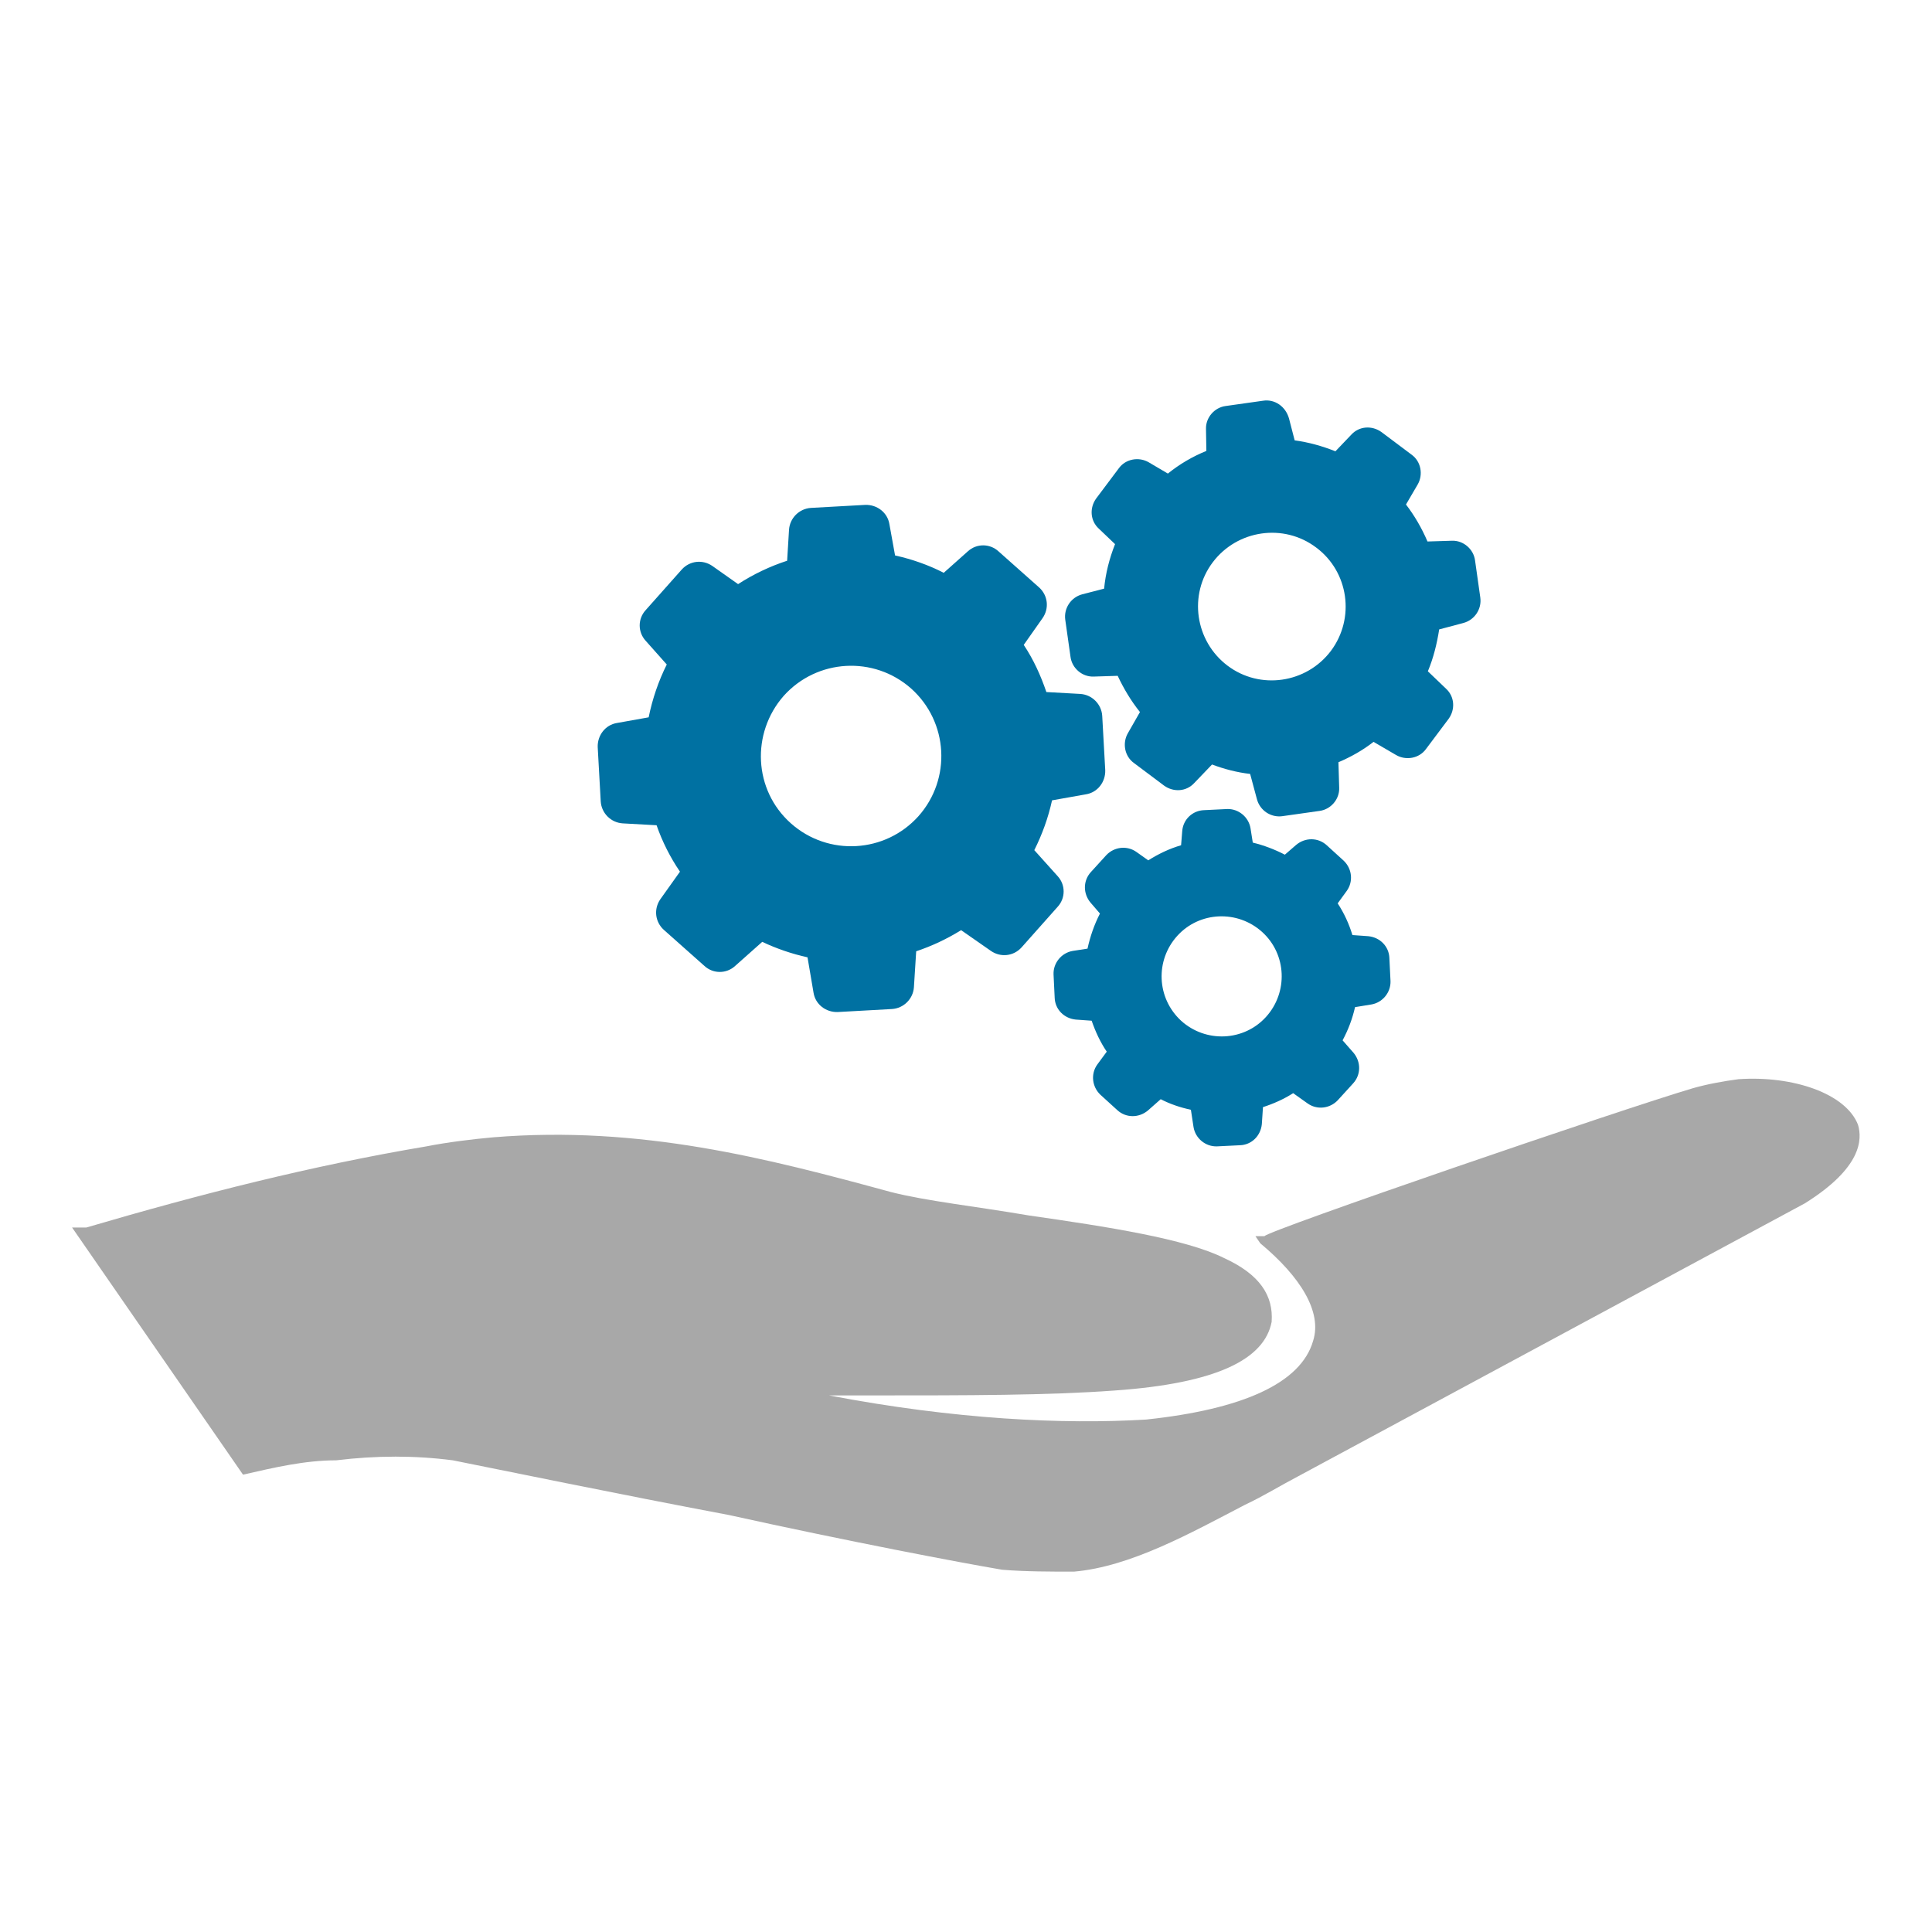
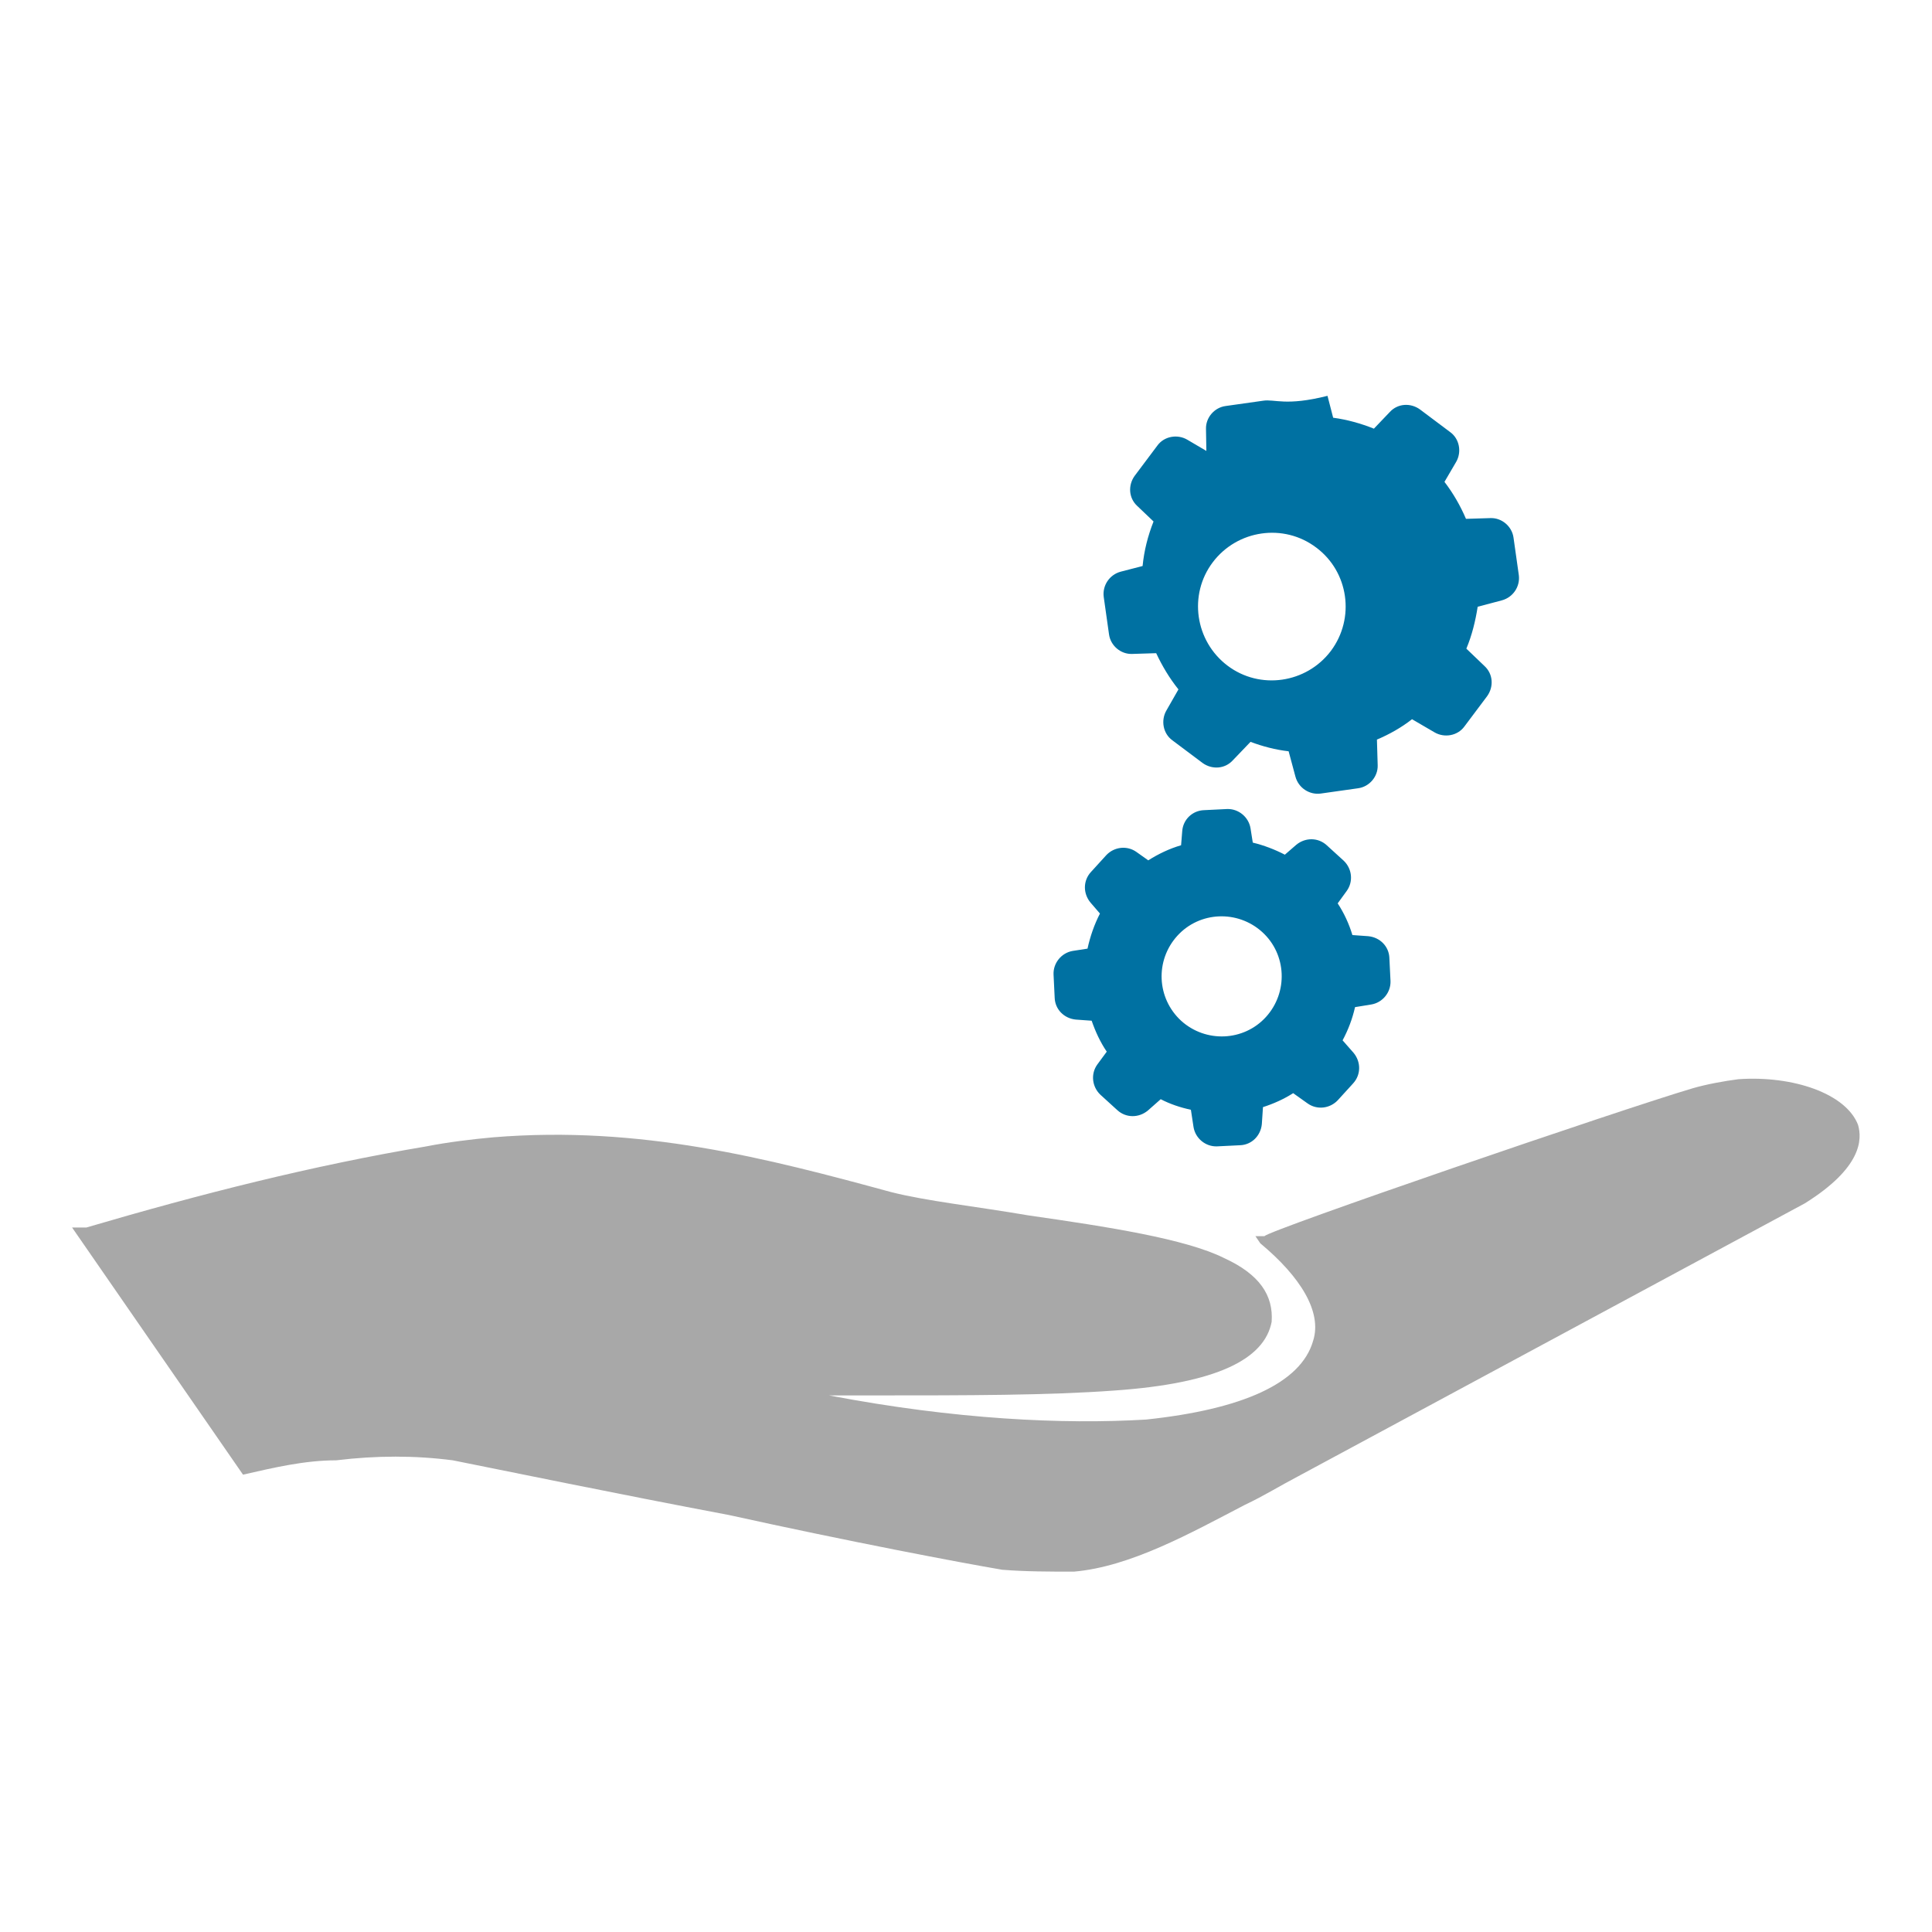
<svg xmlns="http://www.w3.org/2000/svg" version="1.1" id="Capa_1" x="0px" y="0px" viewBox="0 0 512 512" style="enable-background:new 0 0 512 512;" xml:space="preserve">
  <style type="text/css">
	.st0{fill-rule:evenodd;clip-rule:evenodd;fill:#A8A8A8;}
	.st1{fill:#0071A2;}
</style>
  <path class="st0" d="M492.4,298.1c-3.2-8.3-17.2-13.1-31.7-12.1c-3.8,0.5-8.3,1.3-12.1,2.4c-19,5.6-112.9,37.8-113.5,39.2h-2.4  l1.3,1.9c10.7,8.9,16.4,18.2,14,25.8c-3.2,11.3-18.8,18.2-44.3,20.9c-22,1.3-50.4,0-84-6.4c3.8,0,7.5,0,12.1,0  c23.9,0,46.1,0,63.6-1.3c27.1-1.9,39.7-8.3,41.6-18.2c0.5-7-3.2-12.6-12.6-16.9c-10.2-5.1-30.9-8.3-51.8-11.3  c-14-2.4-27.1-3.8-36.5-6.2c-32.7-8.9-66.3-17.7-105.4-14.5c-5.6,0.5-12.1,1.3-17.7,2.4c-30.3,5.1-59.8,12.6-90.1,21.5h-3.8  l45.3,65.5c8.3-1.9,16.4-3.8,24.7-3.8c10.7-1.3,20.9-1.3,30.9,0c12.1,2.4,43.5,8.9,73.2,14.5c31.7,7,61.2,12.6,72.4,14.5  c6.2,0.5,12.6,0.5,19,0.5c15-1.3,30.9-10.2,45.3-17.7c5.1-2.4,9.4-5.1,14-7.5l134.4-72.4C493.5,309.4,493.5,301.9,492.4,298.1  L492.4,298.1z" />
  <g>
-     <path class="st1" d="M202,249.6c3.8,1.8,7.9,3.2,12,4.1l1.6,9.4c0.5,3.1,3.3,5.2,6.4,5.1l14.4-0.8c3.1-0.2,5.6-2.7,5.8-5.8l0.6-9.5   c4.2-1.4,8.2-3.3,11.9-5.6l7.9,5.5c2.6,1.8,6,1.4,8.1-0.9l9.6-10.8c2.1-2.3,2.1-5.8,0-8.1l-6.2-6.9c2.1-4.2,3.7-8.6,4.7-13.2l9-1.6   c3.1-0.5,5.2-3.3,5.1-6.4l-0.8-14.4c-0.2-3.1-2.7-5.6-5.8-5.8l-9-0.5c-1.5-4.4-3.4-8.6-6-12.5l5-7.1c1.8-2.6,1.4-6-0.9-8.1   l-10.8-9.6c-2.3-2.1-5.8-2.1-8.1,0l-6.4,5.7c-4.1-2.1-8.4-3.6-12.9-4.6l-1.5-8.3c-0.5-3.1-3.3-5.2-6.4-5.1l-14.4,0.8   c-3.1,0.2-5.6,2.7-5.8,5.8l-0.5,8.2c-4.6,1.5-9,3.6-13,6.2l-6.8-4.8c-2.6-1.8-6-1.4-8.1,0.9l-9.6,10.8c-2.1,2.3-2.1,5.8,0,8.1   l5.6,6.3c-2.2,4.4-3.8,9.1-4.8,14l-8.4,1.5c-3.1,0.5-5.2,3.3-5.1,6.4l0.8,14.4c0.2,3.1,2.7,5.6,5.8,5.8l9,0.5   c1.5,4.3,3.6,8.5,6.2,12.3l-5.2,7.3c-1.8,2.6-1.4,6,0.9,8.1l10.8,9.6c2.3,2.1,5.8,2.1,8.1,0L202,249.6z M207.7,184.4   c8.8-9.8,23.9-10.7,33.8-1.9c9.8,8.8,10.7,23.9,1.9,33.8c-8.8,9.8-23.9,10.7-33.8,1.9S199,194.3,207.7,184.4z" />
-     <path class="st1" d="M334.7,106.2l-9.9,1.4c-3,0.4-5.3,3.1-5.2,6.1l0.1,5.8c-3.7,1.5-7.1,3.5-10.2,6l-5.1-3   c-2.6-1.5-6.1-0.9-7.9,1.6l-6,8c-1.8,2.5-1.6,5.9,0.7,8l4.3,4.1c-1.5,3.8-2.5,7.7-2.9,11.8l-5.8,1.5c-3,0.8-4.9,3.7-4.5,6.7   l1.4,9.9c0.4,3,3.1,5.3,6.1,5.2l6.4-0.2c1.6,3.4,3.5,6.6,5.9,9.6l-3.2,5.6c-1.5,2.6-0.9,6.1,1.6,7.9l8,6c2.5,1.8,5.9,1.6,8-0.7   l4.7-4.9c3.2,1.2,6.6,2.1,10.1,2.5l1.8,6.7c0.8,3,3.7,4.9,6.7,4.5l9.9-1.4c3-0.4,5.3-3.1,5.2-6.1l-0.2-6.8c3.3-1.4,6.5-3.2,9.3-5.4   l6,3.5c2.6,1.5,6.1,0.9,7.9-1.6l6-8c1.8-2.5,1.6-5.9-0.7-8l-4.8-4.6c1.5-3.6,2.4-7.3,3-11.1l6.4-1.7c3-0.8,4.9-3.7,4.5-6.7   l-1.4-9.9c-0.4-3-3.1-5.3-6.1-5.2l-6.5,0.2c-1.5-3.5-3.4-6.8-5.7-9.8l3.1-5.3c1.5-2.6,0.9-6.1-1.6-7.9l-8-6c-2.5-1.8-5.9-1.6-8,0.7   l-4.2,4.4c-3.5-1.4-7.1-2.4-10.8-2.9l-1.5-5.8C340.7,107.7,337.8,105.7,334.7,106.2z M352.7,172.5c-6.5,8.6-18.8,10.4-27.4,3.9   c-8.6-6.5-10.4-18.8-3.9-27.4c6.5-8.6,18.8-10.4,27.4-3.9C357.4,151.5,359.2,163.8,352.7,172.5z" />
+     <path class="st1" d="M334.7,106.2l-9.9,1.4c-3,0.4-5.3,3.1-5.2,6.1l0.1,5.8l-5.1-3   c-2.6-1.5-6.1-0.9-7.9,1.6l-6,8c-1.8,2.5-1.6,5.9,0.7,8l4.3,4.1c-1.5,3.8-2.5,7.7-2.9,11.8l-5.8,1.5c-3,0.8-4.9,3.7-4.5,6.7   l1.4,9.9c0.4,3,3.1,5.3,6.1,5.2l6.4-0.2c1.6,3.4,3.5,6.6,5.9,9.6l-3.2,5.6c-1.5,2.6-0.9,6.1,1.6,7.9l8,6c2.5,1.8,5.9,1.6,8-0.7   l4.7-4.9c3.2,1.2,6.6,2.1,10.1,2.5l1.8,6.7c0.8,3,3.7,4.9,6.7,4.5l9.9-1.4c3-0.4,5.3-3.1,5.2-6.1l-0.2-6.8c3.3-1.4,6.5-3.2,9.3-5.4   l6,3.5c2.6,1.5,6.1,0.9,7.9-1.6l6-8c1.8-2.5,1.6-5.9-0.7-8l-4.8-4.6c1.5-3.6,2.4-7.3,3-11.1l6.4-1.7c3-0.8,4.9-3.7,4.5-6.7   l-1.4-9.9c-0.4-3-3.1-5.3-6.1-5.2l-6.5,0.2c-1.5-3.5-3.4-6.8-5.7-9.8l3.1-5.3c1.5-2.6,0.9-6.1-1.6-7.9l-8-6c-2.5-1.8-5.9-1.6-8,0.7   l-4.2,4.4c-3.5-1.4-7.1-2.4-10.8-2.9l-1.5-5.8C340.7,107.7,337.8,105.7,334.7,106.2z M352.7,172.5c-6.5,8.6-18.8,10.4-27.4,3.9   c-8.6-6.5-10.4-18.8-3.9-27.4c6.5-8.6,18.8-10.4,27.4-3.9C357.4,151.5,359.2,163.8,352.7,172.5z" />
    <path class="st1" d="M290.8,282.1c-1.8,2.5-1.4,5.9,0.8,8l4.5,4.1c2.3,2.1,5.7,2.1,8.1,0.1l3.4-3c2.5,1.3,5.2,2.2,8,2.8l0.7,4.6   c0.5,3,3.2,5.2,6.2,5.1l6.1-0.3c3.1-0.1,5.5-2.5,5.8-5.6l0.3-4.5c2.8-0.9,5.5-2.1,8-3.7l3.8,2.7c2.5,1.8,5.9,1.4,8-0.8l4.1-4.5   c2.1-2.3,2.1-5.7,0.1-8.1l-2.9-3.3c1.5-2.8,2.6-5.7,3.3-8.8l4.3-0.7c3-0.5,5.2-3.2,5.1-6.2l-0.3-6.1c-0.1-3.1-2.5-5.5-5.6-5.8   l-4.2-0.3c-0.9-3-2.2-5.8-3.9-8.4l2.4-3.3c1.8-2.5,1.4-5.9-0.8-8l-4.5-4.1c-2.3-2.1-5.7-2.1-8.1-0.1l-3,2.6   c-2.7-1.4-5.6-2.5-8.5-3.2l-0.6-3.8c-0.5-3-3.2-5.2-6.2-5.1l-6.1,0.3c-3.1,0.1-5.6,2.5-5.8,5.6L313,224c-3.1,0.9-6,2.3-8.7,4   l-3.1-2.2c-2.5-1.8-5.9-1.4-8,0.8l-4.1,4.5c-2.1,2.3-2.1,5.7-0.1,8.1l2.5,2.9c-1.5,2.9-2.6,6.1-3.3,9.3l-3.9,0.6   c-3,0.5-5.2,3.2-5.1,6.2l0.3,6.2c0.1,3.1,2.5,5.5,5.6,5.8l4.2,0.3c1,2.9,2.3,5.7,4,8.2L290.8,282.1z M312,248   c5.9-6.5,16-6.9,22.5-1c6.5,5.9,6.9,16,1,22.5c-5.9,6.5-16,6.9-22.5,1C306.5,264.5,306.1,254.5,312,248z" />
  </g>
</svg>